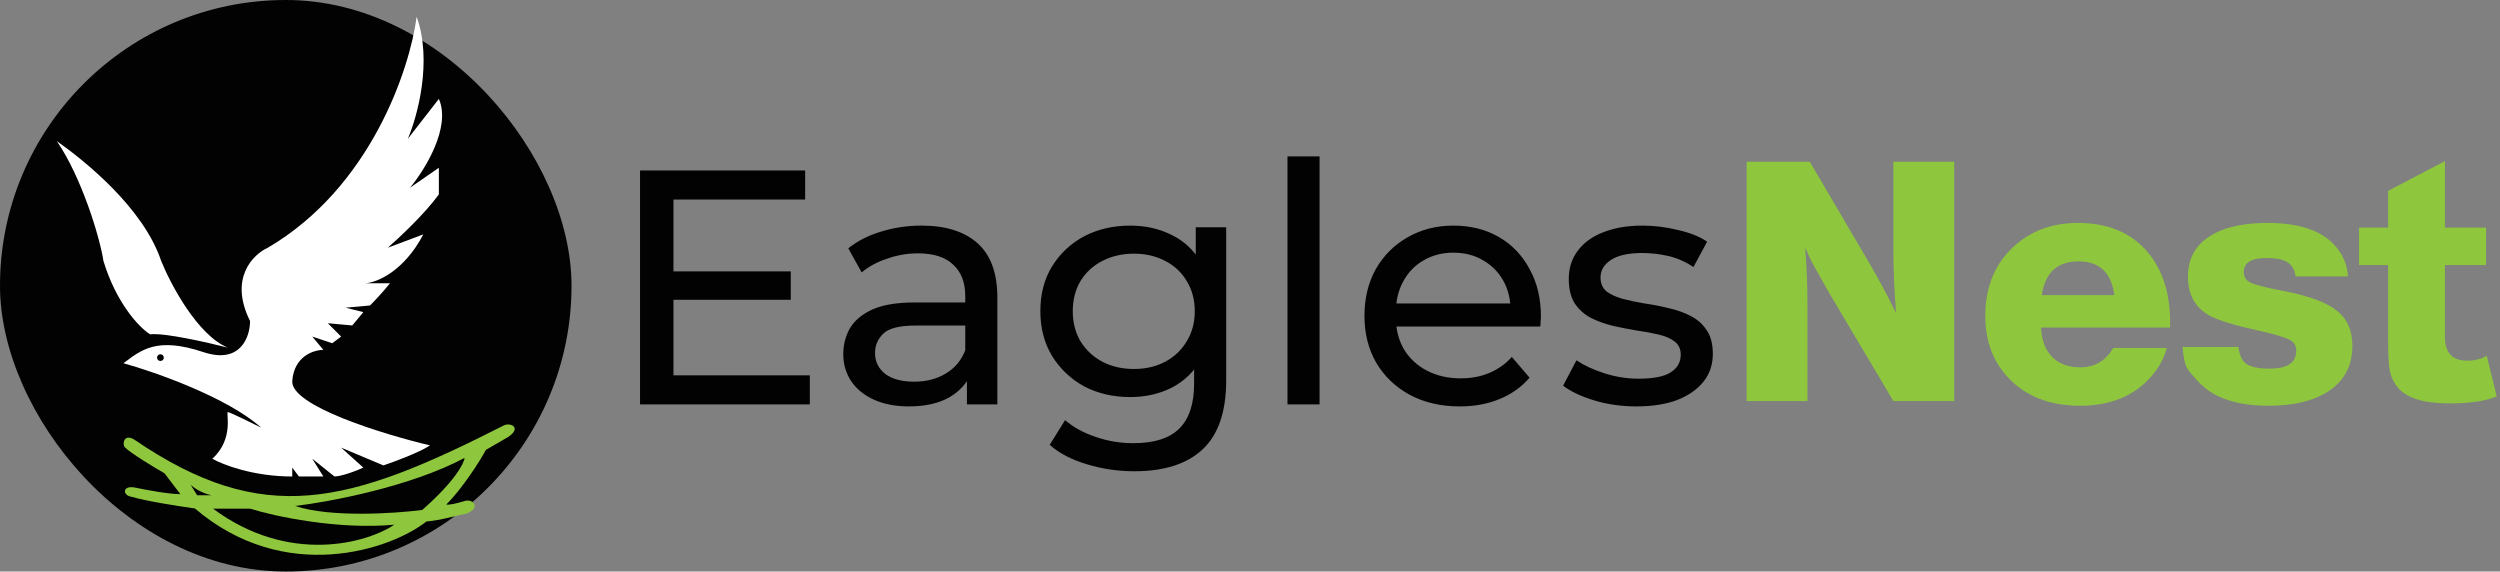
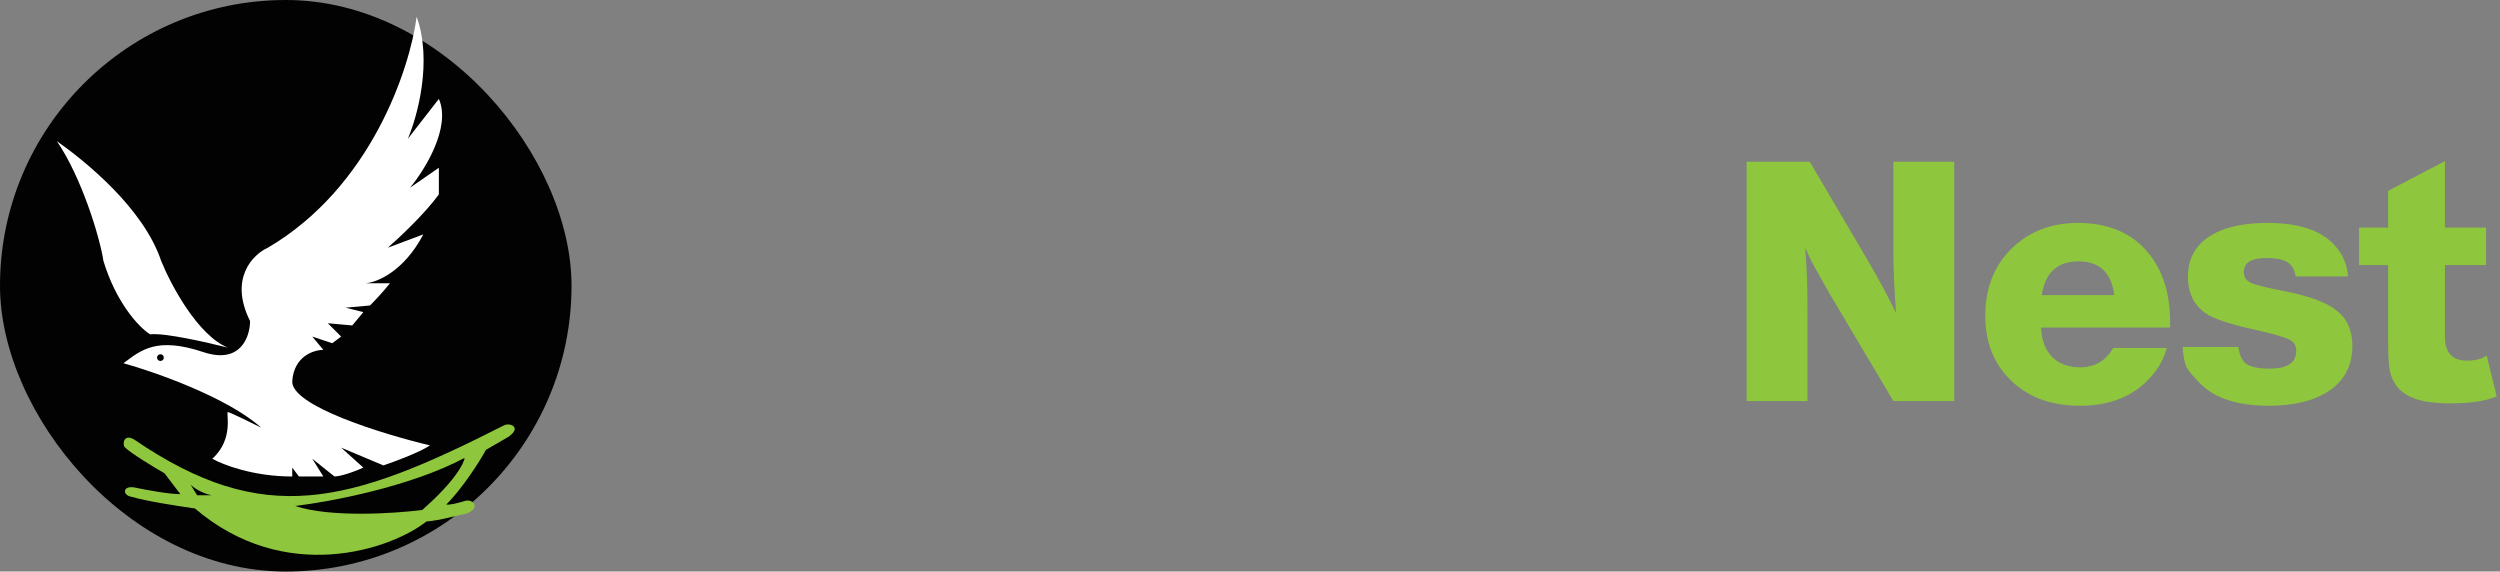
<svg xmlns="http://www.w3.org/2000/svg" fill="none" viewBox="0 0 748 171" height="171" width="748">
  <rect x="0" y="0" width="748" height="171" fill="#808080" stroke="none" />
  <rect fill="#020202" rx="85.5" height="171" width="171" />
  <path fill="white" d="M48.235 78.106C42.919 62.156 25.197 47.978 17 42.219C24.31 52.852 29.849 70.796 30.956 78.106C34.678 90.335 41.368 97.822 44.912 100.037C49.166 99.506 62.192 102.474 68.173 104.025C59.135 100.303 51.115 85.195 48.235 78.106Z" />
  <path fill="white" d="M80.134 74.117C110.97 56.04 122.667 20.507 124.661 5C129.445 18.292 124.883 34.906 122.004 41.552L131.308 29.59C135.03 38.096 127.099 50.856 122.669 56.173L131.308 50.192V58.167C127.055 64.015 119.346 71.237 116.023 74.117L126.656 70.129C120.808 81.294 112.7 84.528 109.377 84.75H116.687C114.561 87.408 111.814 90.288 110.706 91.396L103.396 92.06L108.712 93.389L105.389 97.377L98.079 96.712L102.066 100.7L99.408 102.694L93.427 100.7L96.75 104.687C93.87 104.687 87.977 106.548 87.446 113.991C86.914 121.435 114.694 129.941 128.65 133.264C125.46 135.391 118.016 138.138 114.694 139.246L102.066 133.929L108.712 139.91C103.927 142.037 100.959 142.568 100.073 142.568L93.427 137.252L96.75 142.568H89.439L87.446 139.91V142.568C75.749 142.568 66.622 139.024 63.521 137.252C70.166 131.271 67.508 123.296 68.173 123.296C68.704 123.296 75.04 126.397 78.141 127.948C68.04 118.909 46.463 111.333 36.937 108.675C42.254 104.687 46.906 100.7 60.862 105.352C72.027 109.074 74.818 100.7 74.817 96.048C68.437 83.288 75.703 76.11 80.134 74.117Z" />
  <path fill="#8EC63D" d="M150.918 127.202C104.225 150.969 78.9 157.977 40.12 131.488C36.954 129.618 36.559 133.042 37.351 133.826C39.251 135.696 46.057 139.8 49.222 141.618L53.971 147.852C50.489 147.852 43.55 146.553 40.516 145.904C36.559 145.057 36.559 148.237 39.329 148.631C43.444 149.878 52.783 151.353 58.323 152.137C85.232 175.119 116.888 164.475 127.572 156.033C131.687 155.722 137.2 154.085 139.443 153.696C143.797 152.133 141.818 149.405 139.443 149.8L139.323 149.833C136.621 150.589 134.807 151.097 133.507 150.969C138.256 146.293 143.664 137.852 145.378 134.605L152.105 130.709C156.064 127.977 152.898 126.419 150.918 127.202Z" />
  <path fill="#020202" d="M139 137C122.838 145.632 98.462 150.187 88.295 151.386C98.753 154.903 118.005 153.651 126.324 152.585C136.148 143.953 138.868 138.598 139 137Z" />
-   <path fill="#020202" d="M74.826 152.186H63.734C86.552 169.129 109.95 162.442 118.005 156.981C101.209 158.579 81.957 154.45 74.826 152.186Z" />
  <path fill="#020202" d="M63.338 148.189C60.169 147.55 57.792 145.792 57 144.992L58.981 148.189H63.338Z" />
  <circle fill="#020202" r="1" cy="107" cx="48" />
-   <path fill="#020202" d="M200.6 81.2H236.6V89.7H200.6V81.2ZM201.5 112.3H242.3V121H191.5V51H240.9V59.7H201.5V112.3ZM289.309 121V109.8L288.809 107.7V88.6C288.809 84.533 287.609 81.4 285.209 79.2C282.875 76.933 279.342 75.8 274.609 75.8C271.475 75.8 268.409 76.333 265.409 77.4C262.409 78.4 259.875 79.767 257.809 81.5L253.809 74.3C256.542 72.1 259.809 70.433 263.609 69.3C267.475 68.1 271.509 67.5 275.709 67.5C282.975 67.5 288.575 69.267 292.509 72.8C296.442 76.333 298.409 81.733 298.409 89V121H289.309ZM271.909 121.6C267.975 121.6 264.509 120.933 261.509 119.6C258.575 118.267 256.309 116.433 254.709 114.1C253.109 111.7 252.309 109 252.309 106C252.309 103.133 252.975 100.533 254.309 98.2C255.709 95.867 257.942 94 261.009 92.6C264.142 91.2 268.342 90.5 273.609 90.5H290.409V97.4H274.009C269.209 97.4 265.975 98.2 264.309 99.8C262.642 101.4 261.809 103.333 261.809 105.6C261.809 108.2 262.842 110.3 264.909 111.9C266.975 113.433 269.842 114.2 273.509 114.2C277.109 114.2 280.242 113.4 282.909 111.8C285.642 110.2 287.609 107.867 288.809 104.8L290.709 111.4C289.442 114.533 287.209 117.033 284.009 118.9C280.809 120.7 276.775 121.6 271.909 121.6ZM339.374 141C334.508 141 329.774 140.3 325.174 138.9C320.641 137.567 316.941 135.633 314.074 133.1L318.674 125.7C321.141 127.833 324.174 129.5 327.774 130.7C331.374 131.967 335.141 132.6 339.074 132.6C345.341 132.6 349.941 131.133 352.874 128.2C355.808 125.267 357.274 120.8 357.274 114.8V103.6L358.274 93.1L357.774 82.5V68H366.874V113.8C366.874 123.133 364.541 130 359.874 134.4C355.208 138.8 348.374 141 339.374 141ZM338.174 118.8C333.041 118.8 328.441 117.733 324.374 115.6C320.374 113.4 317.174 110.367 314.774 106.5C312.441 102.633 311.274 98.167 311.274 93.1C311.274 87.967 312.441 83.5 314.774 79.7C317.174 75.833 320.374 72.833 324.374 70.7C328.441 68.567 333.041 67.5 338.174 67.5C342.708 67.5 346.841 68.433 350.574 70.3C354.308 72.1 357.274 74.9 359.474 78.7C361.741 82.5 362.874 87.3 362.874 93.1C362.874 98.833 361.741 103.6 359.474 107.4C357.274 111.2 354.308 114.067 350.574 116C346.841 117.867 342.708 118.8 338.174 118.8ZM339.274 110.4C342.808 110.4 345.941 109.667 348.674 108.2C351.408 106.733 353.541 104.7 355.074 102.1C356.674 99.5 357.474 96.5 357.474 93.1C357.474 89.7 356.674 86.7 355.074 84.1C353.541 81.5 351.408 79.5 348.674 78.1C345.941 76.633 342.808 75.9 339.274 75.9C335.741 75.9 332.574 76.633 329.774 78.1C327.041 79.5 324.874 81.5 323.274 84.1C321.741 86.7 320.974 89.7 320.974 93.1C320.974 96.5 321.741 99.5 323.274 102.1C324.874 104.7 327.041 106.733 329.774 108.2C332.574 109.667 335.741 110.4 339.274 110.4ZM385.217 121V46.8H394.817V121H385.217ZM436.747 121.6C431.08 121.6 426.08 120.433 421.747 118.1C417.48 115.767 414.147 112.567 411.747 108.5C409.414 104.433 408.247 99.767 408.247 94.5C408.247 89.233 409.38 84.567 411.647 80.5C413.98 76.433 417.147 73.267 421.147 71C425.214 68.667 429.78 67.5 434.847 67.5C439.98 67.5 444.514 68.633 448.447 70.9C452.38 73.167 455.447 76.367 457.647 80.5C459.914 84.567 461.047 89.333 461.047 94.8C461.047 95.2 461.014 95.667 460.947 96.2C460.947 96.733 460.914 97.233 460.847 97.7H415.747V90.8H455.847L451.947 93.2C452.014 89.8 451.314 86.767 449.847 84.1C448.38 81.433 446.347 79.367 443.747 77.9C441.214 76.367 438.247 75.6 434.847 75.6C431.514 75.6 428.547 76.367 425.947 77.9C423.347 79.367 421.314 81.467 419.847 84.2C418.38 86.867 417.647 89.933 417.647 93.4V95C417.647 98.533 418.447 101.7 420.047 104.5C421.714 107.233 424.014 109.367 426.947 110.9C429.88 112.433 433.247 113.2 437.047 113.2C440.18 113.2 443.014 112.667 445.547 111.6C448.147 110.533 450.414 108.933 452.347 106.8L457.647 113C455.247 115.8 452.247 117.933 448.647 119.4C445.114 120.867 441.147 121.6 436.747 121.6ZM489.577 121.6C485.177 121.6 480.977 121 476.977 119.8C473.044 118.6 469.944 117.133 467.677 115.4L471.677 107.8C473.944 109.333 476.744 110.633 480.077 111.7C483.411 112.767 486.811 113.3 490.277 113.3C494.744 113.3 497.944 112.667 499.877 111.4C501.877 110.133 502.877 108.367 502.877 106.1C502.877 104.433 502.277 103.133 501.077 102.2C499.877 101.267 498.277 100.567 496.277 100.1C494.344 99.633 492.177 99.233 489.777 98.9C487.377 98.5 484.977 98.033 482.577 97.5C480.177 96.9 477.977 96.1 475.977 95.1C473.977 94.033 472.377 92.6 471.177 90.8C469.977 88.933 469.377 86.467 469.377 83.4C469.377 80.2 470.277 77.4 472.077 75C473.877 72.6 476.411 70.767 479.677 69.5C483.011 68.167 486.944 67.5 491.477 67.5C494.944 67.5 498.444 67.933 501.977 68.8C505.577 69.6 508.511 70.767 510.777 72.3L506.677 79.9C504.277 78.3 501.777 77.2 499.177 76.6C496.577 76 493.977 75.7 491.377 75.7C487.177 75.7 484.044 76.4 481.977 77.8C479.911 79.133 478.877 80.867 478.877 83C478.877 84.8 479.477 86.2 480.677 87.2C481.944 88.133 483.544 88.867 485.477 89.4C487.477 89.933 489.677 90.4 492.077 90.8C494.477 91.133 496.877 91.6 499.277 92.2C501.677 92.733 503.844 93.5 505.777 94.5C507.777 95.5 509.377 96.9 510.577 98.7C511.844 100.5 512.477 102.9 512.477 105.9C512.477 109.1 511.544 111.867 509.677 114.2C507.811 116.533 505.177 118.367 501.777 119.7C498.377 120.967 494.311 121.6 489.577 121.6Z" />
  <path fill="#8EC63D" d="M584.7 48.4V120H566.5L547.2 87.5L543.1 80.2C542.367 79 541.367 76.967 540.1 74.1C540.567 79.367 540.8 85.433 540.8 92.3V120H522.6V48.4H541.5L559.3 78.7C562.767 84.7 565.433 89.7 567.3 93.7C566.767 86.7 566.5 80.533 566.5 75.2V48.4H584.7ZM648.298 104.1C647.498 107.167 645.964 110 643.698 112.6C638.564 118.467 631.464 121.4 622.398 121.4C614.198 121.4 607.564 119.133 602.498 114.6C596.831 109.533 593.998 102.833 593.998 94.5C593.998 85.767 596.931 78.767 602.798 73.5C607.864 68.967 614.164 66.7 621.698 66.7C630.831 66.7 637.864 69.7 642.798 75.7C647.131 80.967 649.298 87.867 649.298 96.4C649.298 97 649.298 97.533 649.298 98H610.698C610.831 101.733 611.931 104.667 613.998 106.8C616.064 108.867 618.864 109.9 622.398 109.9C626.731 109.9 630.031 107.967 632.298 104.1H648.298ZM632.598 88.3C631.731 81.567 628.164 78.2 621.898 78.2C615.564 78.2 611.898 81.567 610.898 88.3H632.598ZM702.533 82.7H686.833C686.566 80.7 685.766 79.3 684.433 78.5C683.166 77.633 681.066 77.2 678.133 77.2C673.599 77.2 671.333 78.6 671.333 81.4C671.333 82.867 672.033 83.933 673.433 84.6C674.899 85.267 678.233 86.1 683.433 87.1C690.966 88.567 696.233 90.533 699.233 93C702.299 95.4 703.833 98.9 703.833 103.5C703.833 109.5 701.333 114.1 696.333 117.3C691.933 120.033 686.099 121.4 678.833 121.4C669.633 121.4 662.833 119.233 658.433 114.9C656.299 112.767 654.899 111.1 654.233 109.9C653.633 108.633 653.233 106.6 653.033 103.8H669.733C669.999 106.2 670.799 107.9 672.133 108.9C673.533 109.833 675.833 110.3 679.033 110.3C684.366 110.3 687.033 108.533 687.033 105C687.033 103.467 686.399 102.367 685.133 101.7C683.866 100.967 680.866 100.067 676.133 99C668.733 97.4 663.699 95.867 661.033 94.4C656.766 92 654.633 88.133 654.633 82.8C654.633 77.6 656.699 73.633 660.833 70.9C664.966 68.1 670.833 66.7 678.433 66.7C687.833 66.7 694.533 68.933 698.533 73.4C700.933 76 702.266 79.1 702.533 82.7ZM743.825 68.1V79.3H731.525V100.7C731.525 105.5 733.692 107.9 738.025 107.9C740.558 107.9 742.558 107.4 744.025 106.4L747.025 118.6C743.758 120 738.992 120.7 732.725 120.7C724.992 120.7 719.825 119.033 717.225 115.7C716.092 114.233 715.358 112.633 715.025 110.9C714.692 109.167 714.525 106.3 714.525 102.3V79.3H705.825V68.1H714.525V57.1L731.525 48.2V68.1H743.825Z" />
</svg>